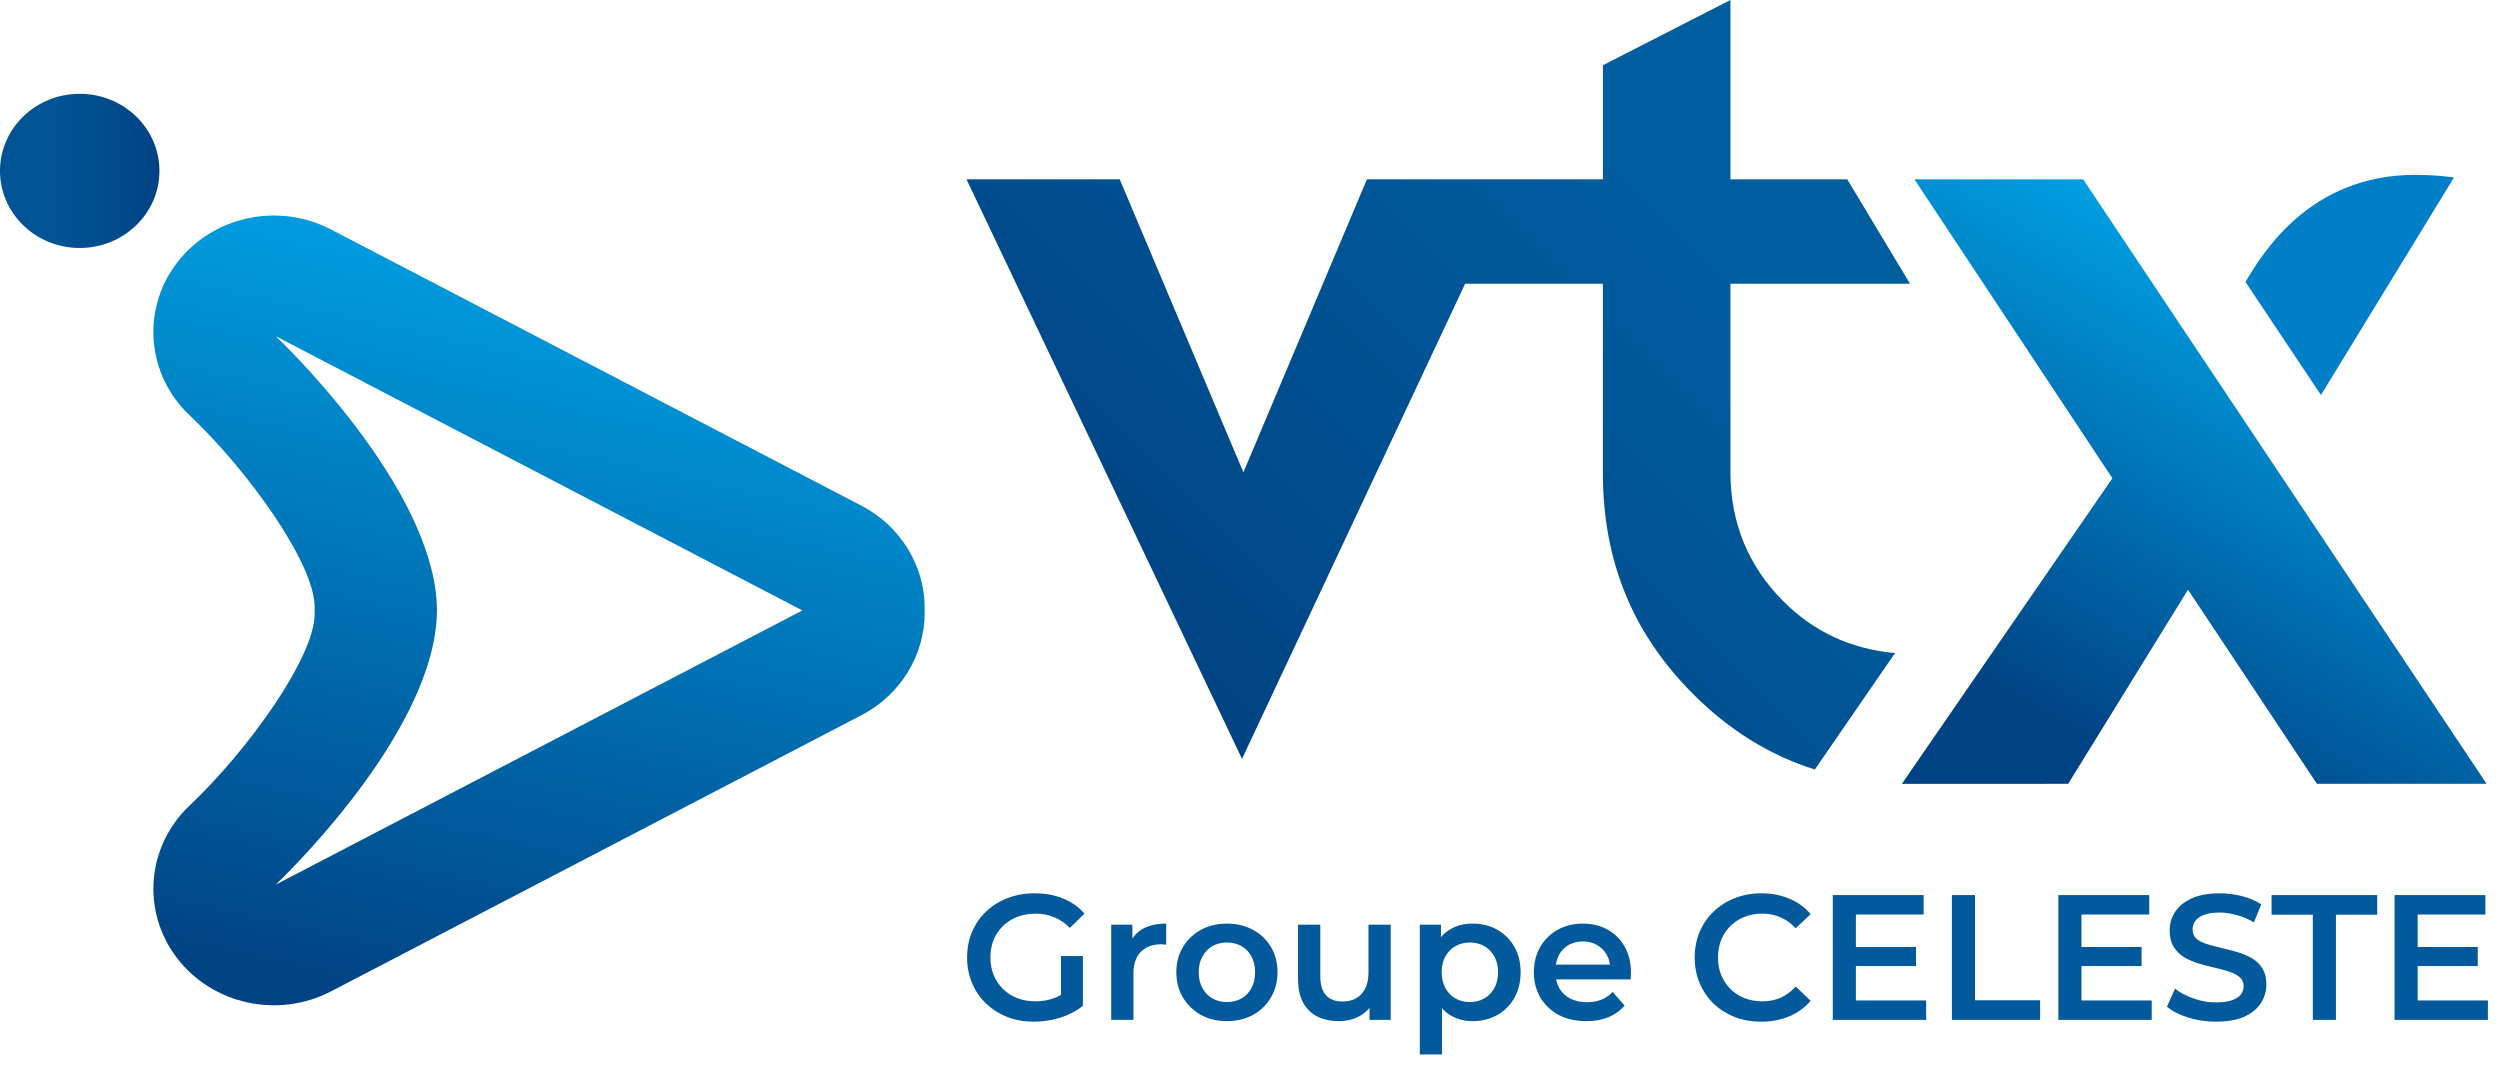
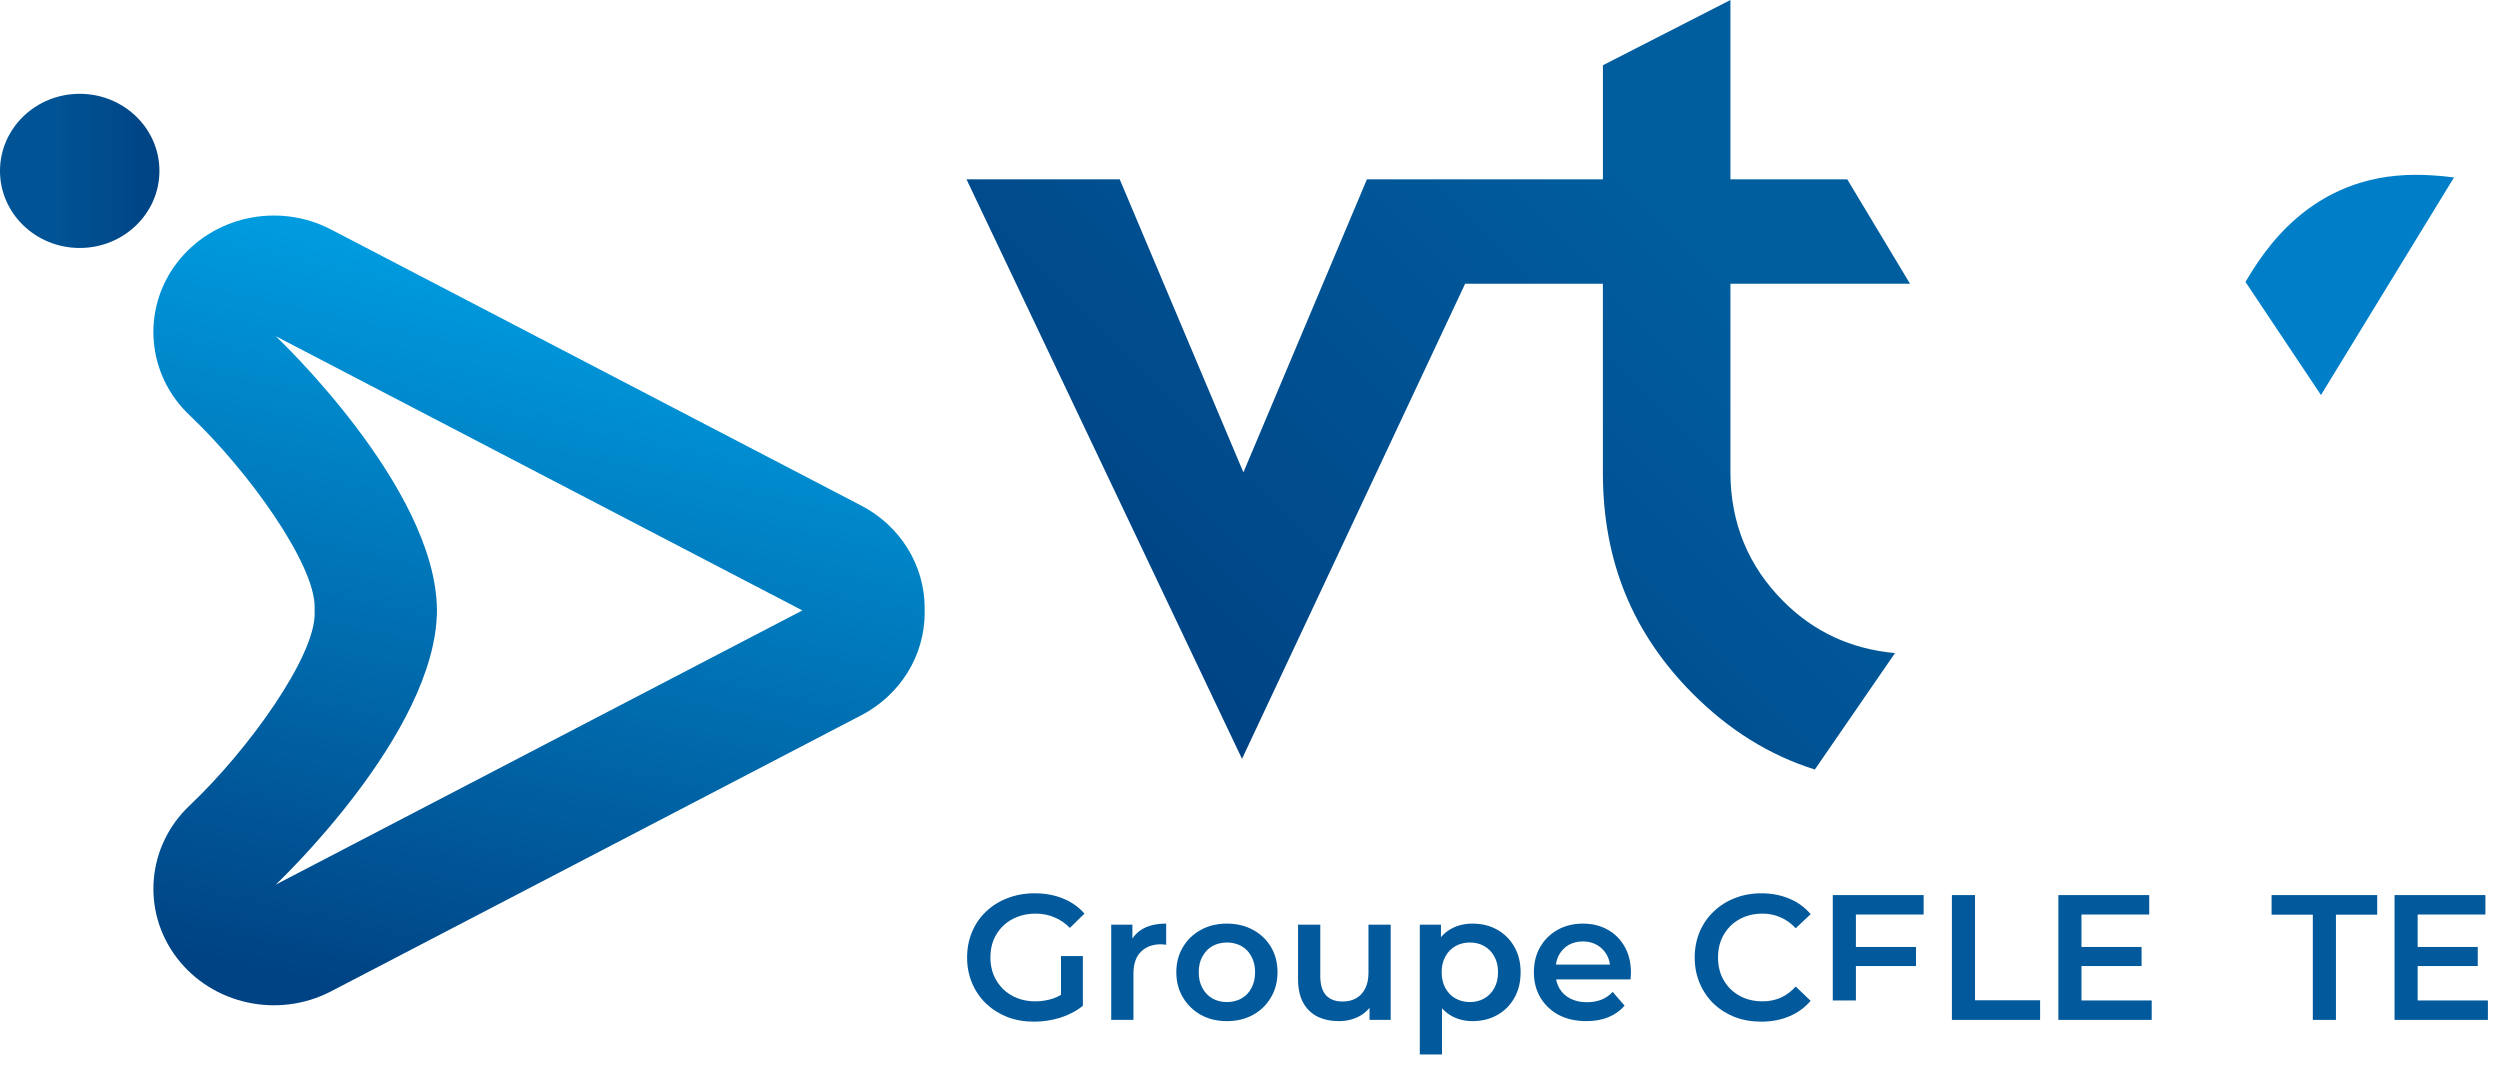
<svg xmlns="http://www.w3.org/2000/svg" width="203" height="87" viewBox="0 0 203 87" fill="none">
  <g clip-path="url(#clip0_287_251)">
-     <path d="M169.154 14.564H155.454L171.525 38.834L154.429 63.65L167.935 63.647L177.666 47.883L188.136 63.647H201.913L169.154 14.564Z" fill="url(#paint0_linear_287_251)" />
    <path d="M153.874 53.045V53.03C150.296 52.704 147.29 51.303 144.829 48.844C141.965 45.992 140.511 42.457 140.511 38.344V23.039H155.093L149.998 14.564H140.511V0L130.157 5.297V14.564H110.993L100.964 38.356L90.923 14.564H78.481L100.851 61.619L118.969 23.039H130.154V38.38C130.154 45.517 132.538 51.384 137.436 56.313C140.401 59.289 143.687 61.326 147.364 62.485L153.865 53.045H153.874Z" fill="url(#paint1_linear_287_251)" />
    <path d="M188.461 32.079C191.539 27.054 197.289 17.638 199.265 14.408C198.177 14.268 197.131 14.196 196.142 14.196C187.543 14.196 183.735 20.548 182.332 22.893L188.464 32.079H188.461Z" fill="#007FC8" />
    <path d="M6.472 7.618C10.047 7.618 12.946 10.42 12.946 13.877C12.946 17.333 10.047 20.135 6.472 20.135C2.896 20.135 0 17.333 0 13.877C0 10.42 2.896 7.618 6.472 7.618Z" fill="url(#paint2_linear_287_251)" />
-     <path d="M49.162 31.422C51.123 31.422 52.711 32.96 52.711 34.854C52.711 36.748 51.12 38.287 49.162 38.287C47.205 38.287 45.614 36.751 45.614 34.854C45.614 32.957 47.202 31.422 49.162 31.422Z" fill="url(#paint3_linear_287_251)" />
    <path d="M75.084 49.382C75.084 45.902 73.106 42.705 69.938 41.056L26.884 18.636C22.582 16.395 17.239 17.563 14.349 21.366C11.462 25.172 11.918 30.451 15.419 33.743C20.207 38.281 25.549 45.782 25.549 49.284V49.848C25.549 53.347 20.207 60.851 15.419 65.386C11.918 68.678 11.465 73.957 14.349 77.763C17.239 81.569 22.582 82.734 26.884 80.496L69.938 58.079C73.106 56.43 75.084 53.233 75.084 49.75C75.084 49.69 75.078 49.633 75.078 49.574C75.078 49.511 75.084 49.451 75.084 49.388V49.382ZM22.388 71.833C22.388 71.833 35.409 59.587 35.48 49.597V49.529C35.409 39.539 22.388 27.296 22.388 27.296L65.153 49.568L22.388 71.833Z" fill="url(#paint4_linear_287_251)" />
    <path d="M196.17 76.894H201.194V78.442H196.17V76.894ZM196.314 81.237H202.017V82.815H194.437V72.681H201.815V74.259H196.314V81.237Z" fill="#02599B" />
    <path d="M187.801 82.815V74.273H184.452V72.681H193.028V74.273H189.678V82.815H187.801Z" fill="#02599B" />
-     <path d="M179.945 82.959C179.156 82.959 178.4 82.848 177.678 82.626C176.956 82.395 176.383 82.1 175.96 81.743L176.61 80.281C177.014 80.6 177.515 80.865 178.111 81.077C178.708 81.29 179.319 81.396 179.945 81.396C180.474 81.396 180.903 81.338 181.23 81.222C181.557 81.106 181.798 80.952 181.952 80.759C182.106 80.556 182.183 80.329 182.183 80.079C182.183 79.77 182.072 79.523 181.851 79.34C181.63 79.147 181.341 78.998 180.985 78.891C180.638 78.775 180.248 78.669 179.815 78.573C179.392 78.476 178.963 78.365 178.53 78.24C178.107 78.105 177.717 77.936 177.361 77.733C177.014 77.521 176.73 77.241 176.509 76.894C176.287 76.546 176.177 76.102 176.177 75.562C176.177 75.011 176.321 74.51 176.61 74.056C176.908 73.593 177.356 73.226 177.953 72.956C178.559 72.676 179.324 72.536 180.248 72.536C180.855 72.536 181.456 72.613 182.053 72.767C182.65 72.922 183.17 73.144 183.613 73.433L183.021 74.896C182.568 74.625 182.101 74.428 181.62 74.302C181.139 74.167 180.677 74.099 180.234 74.099C179.714 74.099 179.291 74.162 178.963 74.288C178.646 74.413 178.41 74.577 178.256 74.78C178.111 74.983 178.039 75.214 178.039 75.475C178.039 75.784 178.145 76.034 178.357 76.228C178.578 76.411 178.862 76.556 179.209 76.662C179.565 76.768 179.96 76.874 180.393 76.98C180.826 77.077 181.254 77.188 181.678 77.313C182.111 77.439 182.501 77.603 182.847 77.806C183.203 78.008 183.487 78.283 183.699 78.631C183.921 78.978 184.031 79.417 184.031 79.948C184.031 80.489 183.882 80.99 183.584 81.454C183.295 81.907 182.847 82.274 182.241 82.554C181.634 82.824 180.869 82.959 179.945 82.959Z" fill="#02599B" />
    <path d="M168.871 76.894H173.896V78.442H168.871V76.894ZM169.016 81.237H174.719V82.815H167.139V72.681H174.517V74.259H169.016V81.237Z" fill="#02599B" />
    <path d="M158.495 82.815V72.681H160.372V81.222H165.657V82.815H158.495Z" fill="#02599B" />
-     <path d="M150.555 76.894H155.58V78.442H150.555V76.894ZM150.699 81.237H156.403V82.815H148.822V72.681H156.2V74.259H150.699V81.237Z" fill="#02599B" />
+     <path d="M150.555 76.894H155.58V78.442H150.555V76.894ZM150.699 81.237H156.403H148.822V72.681H156.2V74.259H150.699V81.237Z" fill="#02599B" />
    <path d="M143.01 82.959C142.24 82.959 141.523 82.834 140.859 82.583C140.204 82.322 139.631 81.96 139.14 81.497C138.659 81.024 138.284 80.469 138.014 79.832C137.745 79.195 137.61 78.501 137.61 77.748C137.61 76.995 137.745 76.3 138.014 75.663C138.284 75.026 138.664 74.476 139.155 74.013C139.646 73.54 140.218 73.178 140.873 72.927C141.528 72.666 142.245 72.536 143.024 72.536C143.852 72.536 144.608 72.681 145.291 72.97C145.975 73.25 146.552 73.67 147.024 74.23L145.811 75.373C145.445 74.978 145.036 74.683 144.584 74.49C144.131 74.288 143.64 74.186 143.111 74.186C142.582 74.186 142.096 74.273 141.653 74.447C141.22 74.621 140.839 74.867 140.512 75.185C140.194 75.504 139.944 75.88 139.761 76.314C139.588 76.749 139.501 77.227 139.501 77.748C139.501 78.269 139.588 78.747 139.761 79.181C139.944 79.615 140.194 79.992 140.512 80.31C140.839 80.629 141.22 80.875 141.653 81.048C142.096 81.222 142.582 81.309 143.111 81.309C143.64 81.309 144.131 81.213 144.584 81.019C145.036 80.817 145.445 80.513 145.811 80.107L147.024 81.266C146.552 81.816 145.975 82.236 145.291 82.525C144.608 82.815 143.847 82.959 143.01 82.959Z" fill="#02599B" />
    <path d="M128.81 82.916C127.954 82.916 127.203 82.747 126.558 82.409C125.922 82.062 125.427 81.589 125.071 80.99C124.724 80.392 124.551 79.712 124.551 78.949C124.551 78.177 124.719 77.497 125.056 76.908C125.403 76.309 125.874 75.841 126.471 75.504C127.078 75.166 127.766 74.997 128.536 74.997C129.287 74.997 129.956 75.161 130.543 75.489C131.13 75.817 131.592 76.281 131.929 76.879C132.266 77.477 132.434 78.182 132.434 78.993C132.434 79.07 132.43 79.157 132.42 79.253C132.42 79.35 132.415 79.441 132.405 79.528H125.98V78.327H131.453L130.745 78.703C130.755 78.259 130.663 77.868 130.471 77.53C130.278 77.193 130.013 76.927 129.677 76.734C129.349 76.541 128.969 76.445 128.536 76.445C128.093 76.445 127.703 76.541 127.366 76.734C127.039 76.927 126.779 77.198 126.587 77.545C126.404 77.883 126.312 78.283 126.312 78.746V79.036C126.312 79.499 126.418 79.909 126.63 80.267C126.842 80.624 127.14 80.899 127.525 81.092C127.91 81.285 128.353 81.381 128.854 81.381C129.287 81.381 129.677 81.314 130.023 81.179C130.37 81.043 130.678 80.831 130.947 80.542L131.915 81.656C131.568 82.062 131.13 82.375 130.601 82.597C130.081 82.81 129.484 82.916 128.81 82.916Z" fill="#02599B" />
    <path d="M119.561 82.916C118.936 82.916 118.363 82.771 117.843 82.482C117.333 82.192 116.924 81.758 116.616 81.179C116.318 80.59 116.168 79.847 116.168 78.949C116.168 78.042 116.313 77.299 116.602 76.72C116.9 76.141 117.304 75.711 117.814 75.431C118.325 75.142 118.907 74.997 119.561 74.997C120.322 74.997 120.991 75.161 121.568 75.489C122.156 75.817 122.618 76.276 122.955 76.865C123.301 77.453 123.474 78.148 123.474 78.949C123.474 79.75 123.301 80.45 122.955 81.048C122.618 81.637 122.156 82.096 121.568 82.424C120.991 82.752 120.322 82.916 119.561 82.916ZM115.288 85.623V75.084H117.006V76.908L116.948 78.964L117.092 81.019V85.623H115.288ZM119.359 81.367C119.792 81.367 120.178 81.27 120.514 81.077C120.861 80.884 121.135 80.604 121.337 80.238C121.54 79.871 121.641 79.441 121.641 78.949C121.641 78.447 121.54 78.018 121.337 77.661C121.135 77.294 120.861 77.014 120.514 76.821C120.178 76.628 119.792 76.531 119.359 76.531C118.926 76.531 118.536 76.628 118.19 76.821C117.843 77.014 117.569 77.294 117.367 77.661C117.165 78.018 117.064 78.447 117.064 78.949C117.064 79.441 117.165 79.871 117.367 80.238C117.569 80.604 117.843 80.884 118.19 81.077C118.536 81.27 118.926 81.367 119.359 81.367Z" fill="#02599B" />
    <path d="M108.723 82.916C108.068 82.916 107.491 82.795 106.99 82.554C106.49 82.303 106.1 81.927 105.821 81.425C105.541 80.913 105.402 80.272 105.402 79.499V75.084H107.207V79.253C107.207 79.948 107.361 80.469 107.669 80.817C107.986 81.155 108.434 81.323 109.012 81.323C109.435 81.323 109.801 81.237 110.109 81.063C110.427 80.889 110.672 80.629 110.845 80.281C111.028 79.934 111.12 79.504 111.12 78.993V75.084H112.924V82.815H111.206V80.73L111.509 81.367C111.25 81.869 110.869 82.255 110.369 82.525C109.868 82.786 109.32 82.916 108.723 82.916Z" fill="#02599B" />
    <path d="M99.619 82.916C98.829 82.916 98.127 82.747 97.511 82.409C96.895 82.062 96.409 81.589 96.052 80.99C95.696 80.392 95.518 79.712 95.518 78.949C95.518 78.177 95.696 77.497 96.052 76.908C96.409 76.309 96.895 75.841 97.511 75.504C98.127 75.166 98.829 74.997 99.619 74.997C100.418 74.997 101.125 75.166 101.741 75.504C102.367 75.841 102.853 76.305 103.2 76.893C103.556 77.482 103.734 78.167 103.734 78.949C103.734 79.712 103.556 80.392 103.2 80.99C102.853 81.589 102.367 82.062 101.741 82.409C101.125 82.747 100.418 82.916 99.619 82.916ZM99.619 81.367C100.061 81.367 100.456 81.27 100.803 81.077C101.149 80.884 101.419 80.604 101.611 80.238C101.813 79.871 101.914 79.441 101.914 78.949C101.914 78.447 101.813 78.018 101.611 77.661C101.419 77.294 101.149 77.014 100.803 76.821C100.456 76.628 100.066 76.531 99.633 76.531C99.19 76.531 98.796 76.628 98.449 76.821C98.112 77.014 97.843 77.294 97.641 77.661C97.438 78.018 97.337 78.447 97.337 78.949C97.337 79.441 97.438 79.871 97.641 80.238C97.843 80.604 98.112 80.884 98.449 81.077C98.796 81.27 99.186 81.367 99.619 81.367Z" fill="#02599B" />
    <path d="M90.231 82.815V75.084H91.95V77.212L91.748 76.589C91.978 76.068 92.34 75.672 92.83 75.402C93.331 75.132 93.952 74.997 94.693 74.997V76.72C94.616 76.7 94.544 76.691 94.476 76.691C94.409 76.681 94.342 76.676 94.274 76.676C93.591 76.676 93.047 76.879 92.643 77.284C92.238 77.68 92.036 78.274 92.036 79.065V82.815H90.231Z" fill="#02599B" />
    <path d="M83.973 82.959C83.183 82.959 82.457 82.834 81.793 82.583C81.138 82.322 80.565 81.96 80.074 81.497C79.583 81.024 79.203 80.469 78.934 79.832C78.664 79.195 78.529 78.501 78.529 77.748C78.529 76.995 78.664 76.3 78.934 75.663C79.203 75.026 79.583 74.476 80.074 74.013C80.575 73.54 81.157 73.178 81.821 72.927C82.486 72.666 83.212 72.536 84.002 72.536C84.858 72.536 85.628 72.676 86.312 72.956C87.005 73.236 87.587 73.646 88.059 74.186L86.875 75.344C86.48 74.949 86.052 74.659 85.59 74.476C85.137 74.283 84.637 74.186 84.088 74.186C83.559 74.186 83.068 74.273 82.615 74.447C82.163 74.621 81.773 74.867 81.446 75.185C81.119 75.504 80.864 75.88 80.681 76.314C80.507 76.749 80.421 77.227 80.421 77.748C80.421 78.259 80.507 78.732 80.681 79.166C80.864 79.601 81.119 79.982 81.446 80.31C81.773 80.629 82.158 80.875 82.601 81.048C83.044 81.222 83.535 81.309 84.074 81.309C84.574 81.309 85.056 81.232 85.518 81.077C85.989 80.913 86.437 80.643 86.861 80.267L87.929 81.671C87.4 82.096 86.784 82.419 86.081 82.641C85.388 82.853 84.685 82.959 83.973 82.959ZM86.153 81.425V77.632H87.929V81.671L86.153 81.425Z" fill="#02599B" />
  </g>
  <defs>
    <linearGradient id="paint0_linear_287_251" x1="162.021" y1="68.045" x2="186.999" y2="24.892" gradientUnits="userSpaceOnUse">
      <stop offset="0.21" stop-color="#004384" />
      <stop offset="1" stop-color="#009FE3" />
    </linearGradient>
    <linearGradient id="paint1_linear_287_251" x1="145.934" y1="5.434" x2="95.243" y2="55.991" gradientUnits="userSpaceOnUse">
      <stop offset="0.19" stop-color="#005E9F" />
      <stop offset="1" stop-color="#004384" />
    </linearGradient>
    <linearGradient id="paint2_linear_287_251" x1="0" y1="13.877" x2="12.943" y2="13.877" gradientUnits="userSpaceOnUse">
      <stop offset="0.36" stop-color="#005394" />
      <stop offset="1" stop-color="#004384" />
    </linearGradient>
    <linearGradient id="paint3_linear_287_251" x1="45.614" y1="34.854" x2="52.711" y2="34.854" gradientUnits="userSpaceOnUse">
      <stop offset="0.36" stop-color="#005394" />
      <stop offset="1" stop-color="#004384" />
    </linearGradient>
    <linearGradient id="paint4_linear_287_251" x1="47.666" y1="20.84" x2="34.077" y2="81.59" gradientUnits="userSpaceOnUse">
      <stop stop-color="#009FE3" />
      <stop offset="1" stop-color="#004384" />
    </linearGradient>
    <clipPath id="clip0_287_251">
      <rect width="202.772" height="87" fill="white" />
    </clipPath>
  </defs>
</svg>